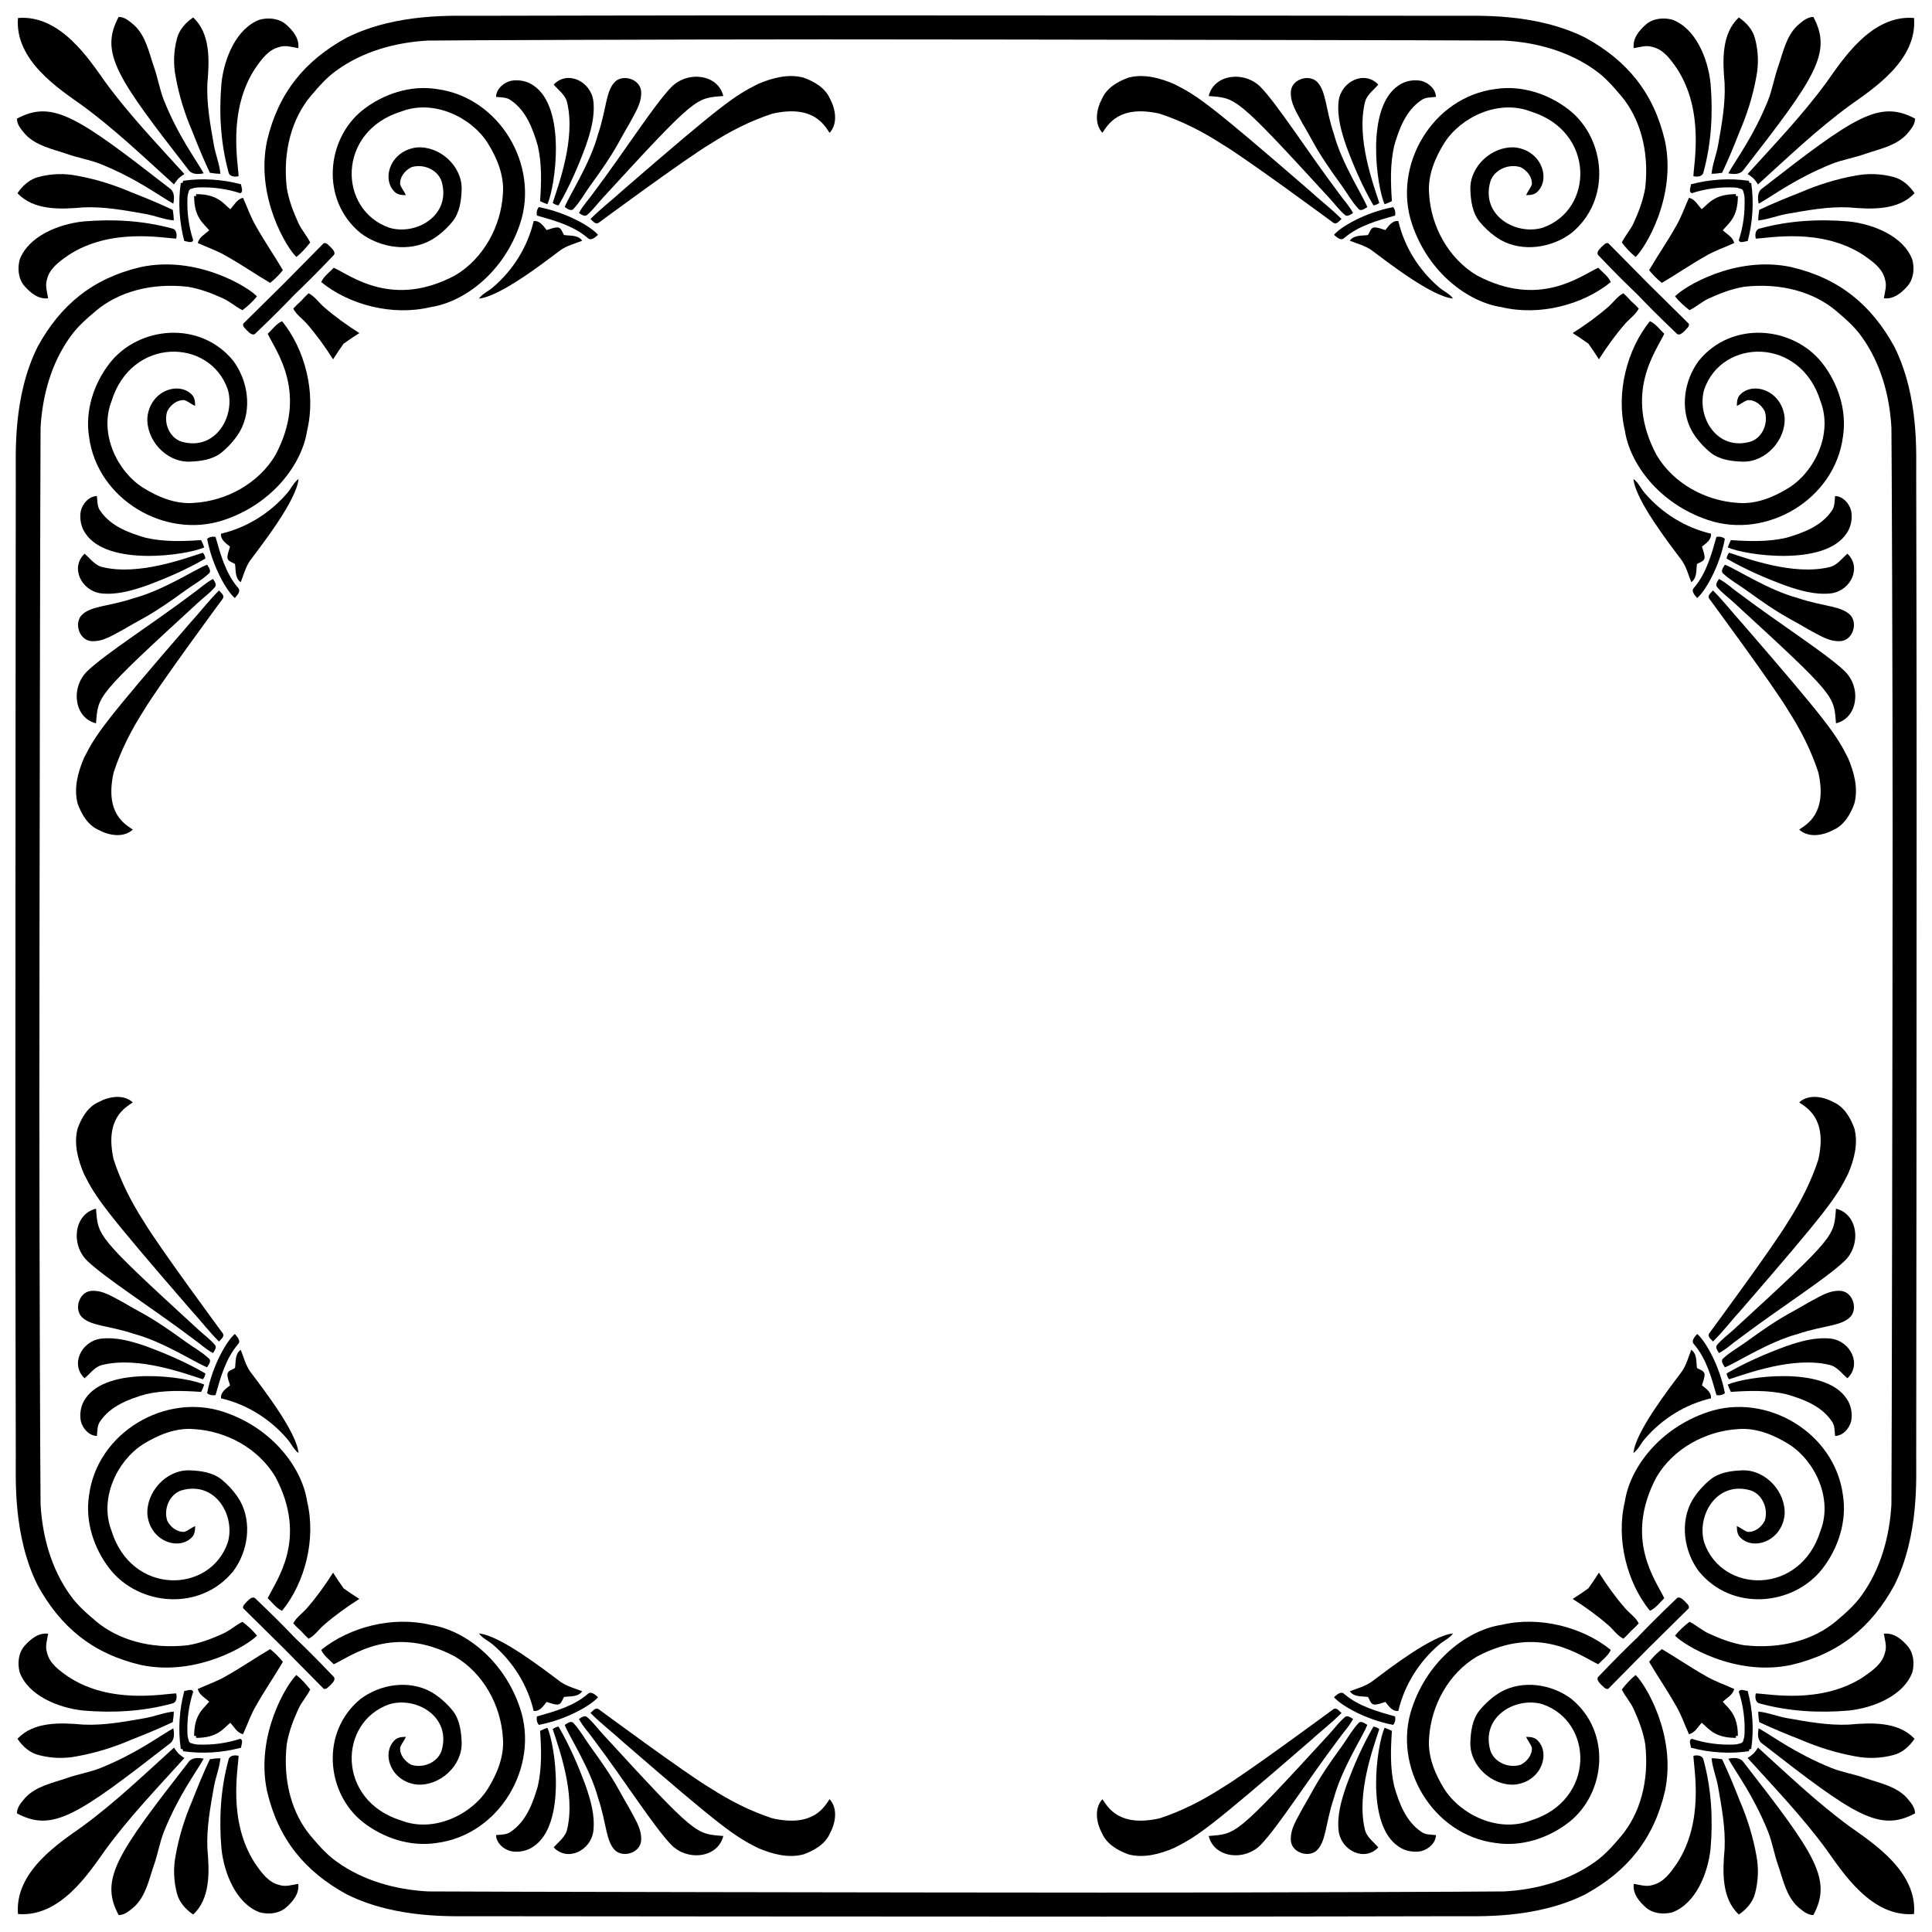
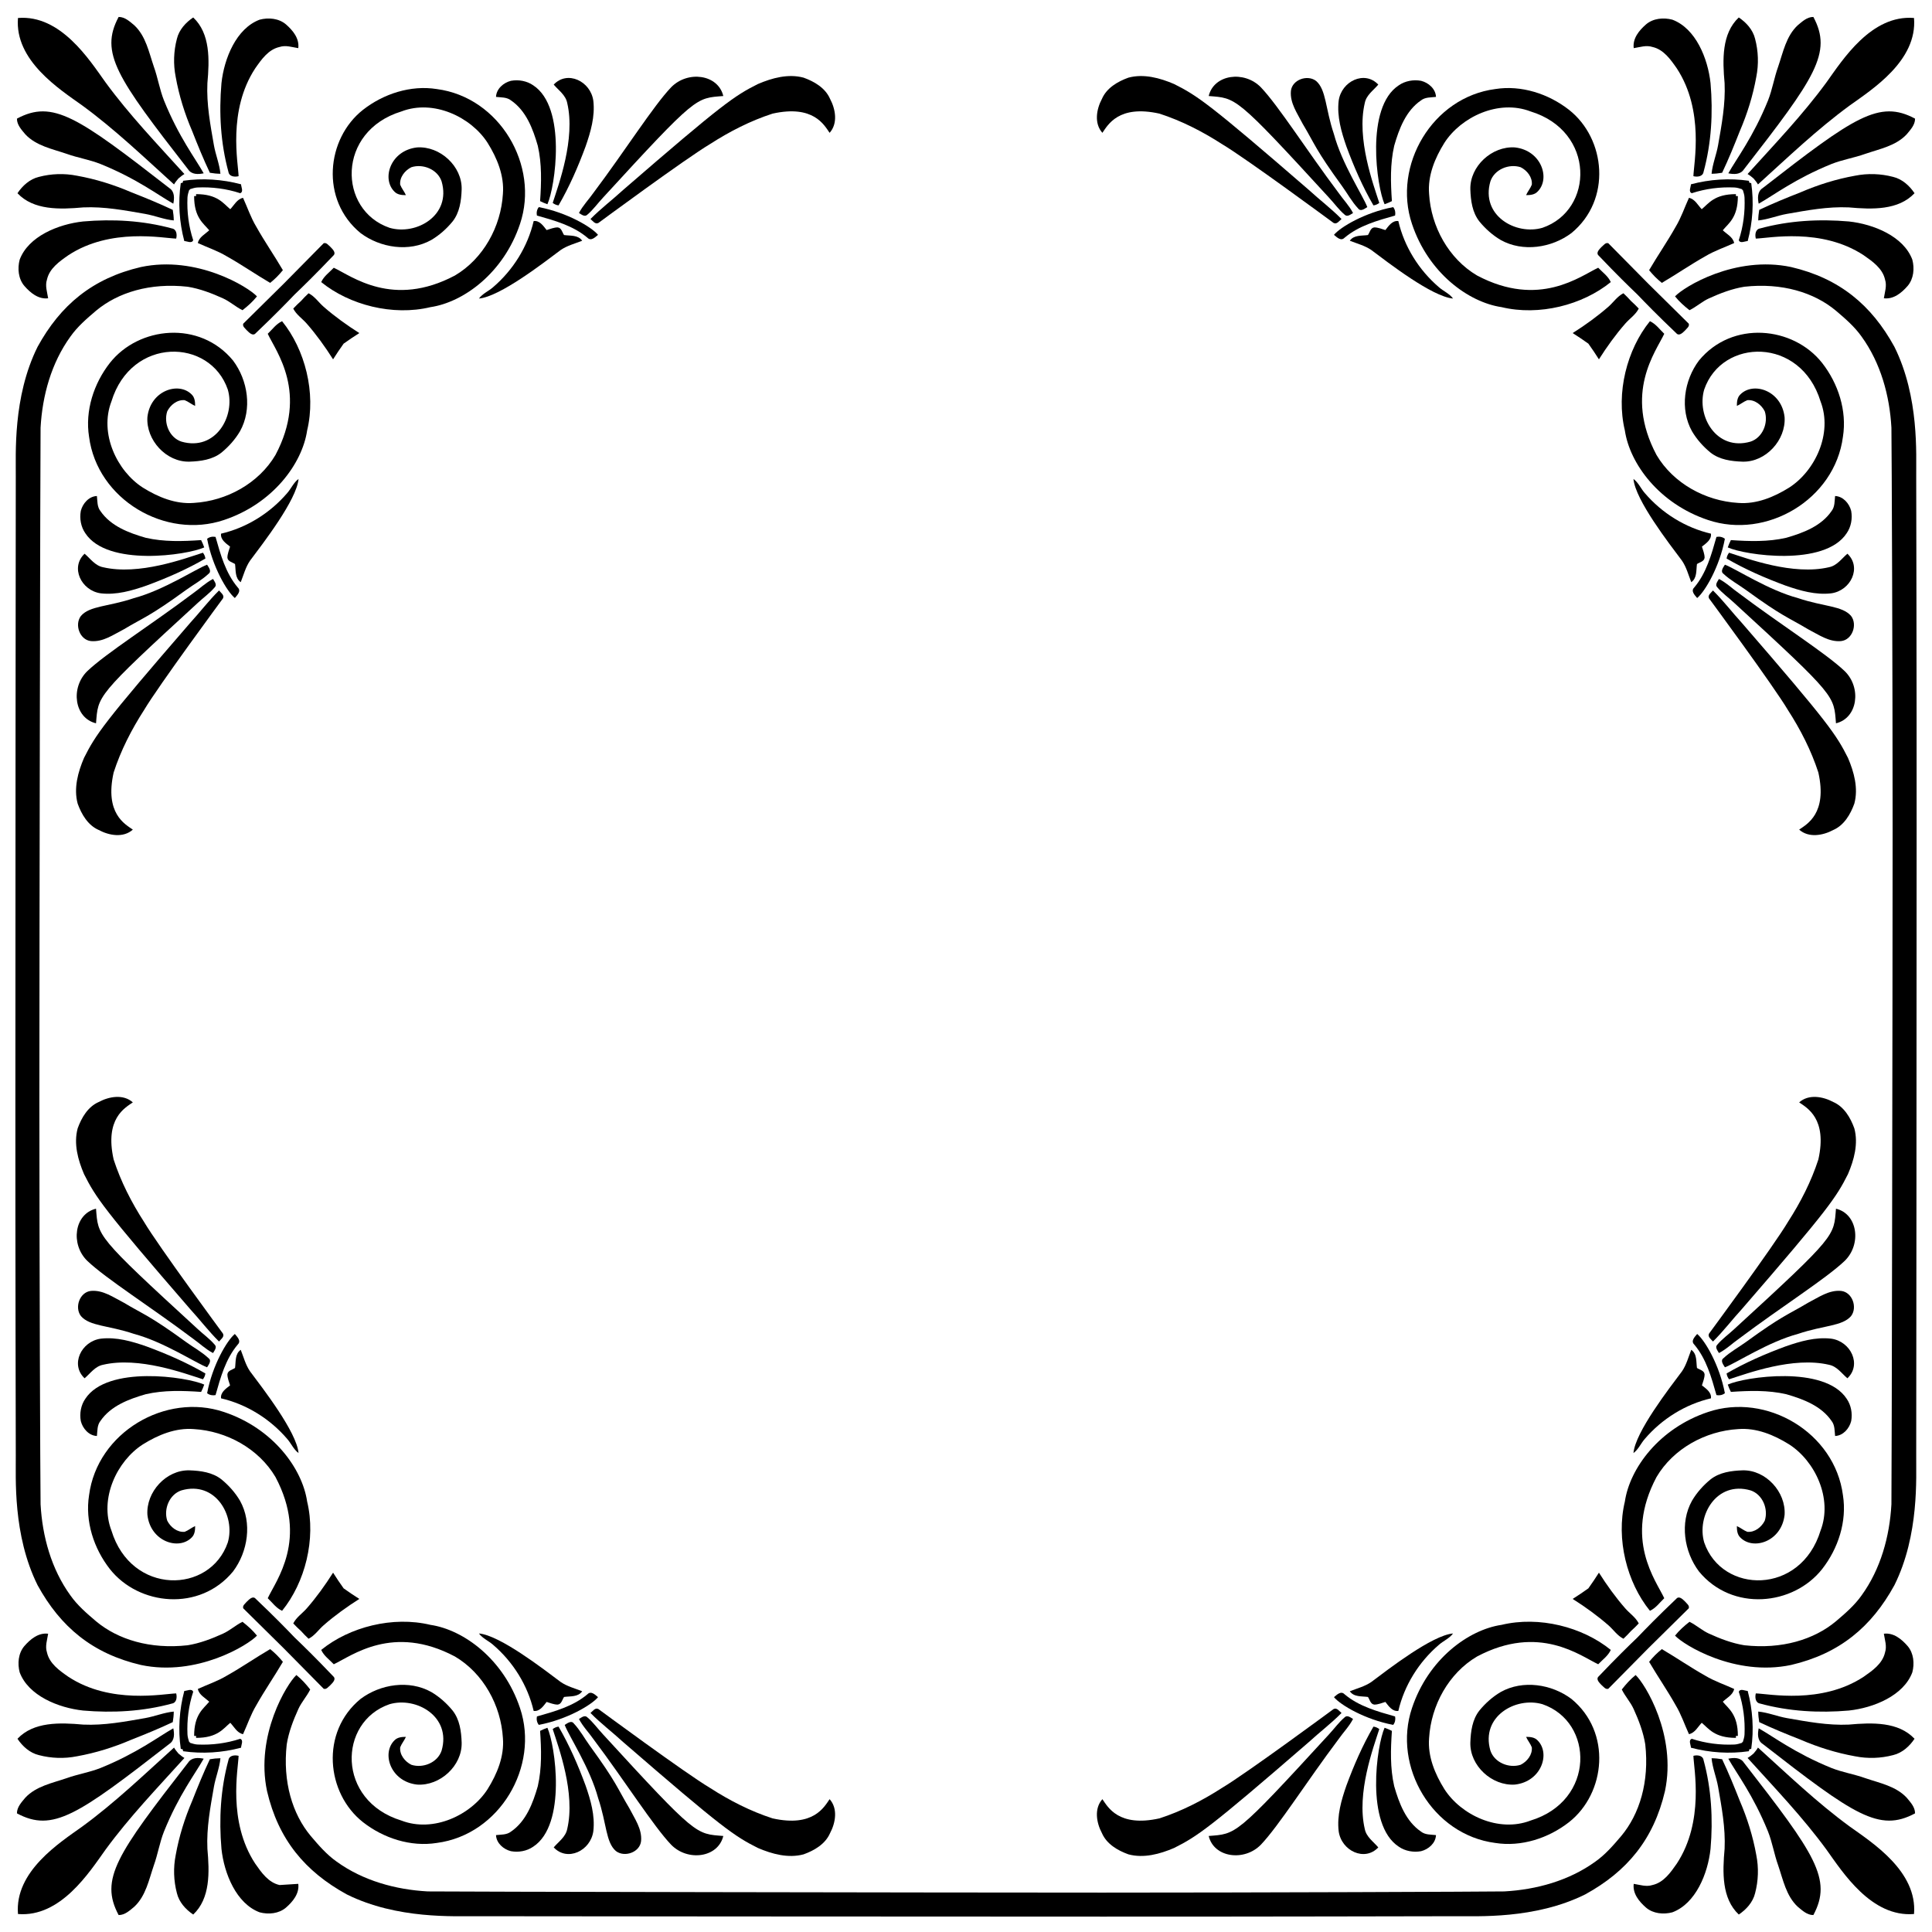
<svg xmlns="http://www.w3.org/2000/svg" version="1.1" id="Layer_1" x="0px" y="0px" viewBox="0 0 1625.869 1625.869" enable-background="new 0 0 1625.869 1625.869" xml:space="preserve">
  <g>
-     <path d="M249.412,216.252c4.409-3.527,8.197-7.75,11.637-12.183c-2.844-5.787-7.327-10.569-9.985-16.456   c-4.309-9.501-8.097-19.362-9.762-29.695c-3.501-31.481,4.745-58.656,20.243-77.161c6.607-7.774,13.376-15.636,21.784-21.547   c22.168-16.021,49.553-23.572,76.615-25.062c16.459-0.253,203.233-0.984,333.284-1.005c143.001,0.021,556.238,0.753,572.698,1.005   c27.062,1.49,54.446,9.041,76.615,25.062c8.408,5.912,15.176,13.773,21.783,21.547c15.499,18.505,23.744,45.681,20.243,77.161   c-1.664,10.333-5.452,20.194-9.761,29.695c-2.658,5.887-7.141,10.668-9.985,16.456c3.44,4.434,7.228,8.656,11.637,12.183   c7.909-7.32,34.652-50.602,24.69-97.665c-9.51-40.728-31.966-67.677-67.164-86.972c-42.466-21.065-90.867-18.135-109.116-18.331   c-0.876-0.003-405.114-0.399-531.542-0.343c-111.542-0.056-291.448,0.34-292.324,0.343c-18.249,0.195-66.65-2.734-109.116,18.331   c-35.198,19.296-57.654,46.244-67.164,86.972C214.76,165.65,241.502,208.931,249.412,216.252z" />
    <path d="M31.614,1333.984c19.296,35.198,46.244,57.654,86.972,67.163c47.064,9.962,90.345-16.78,97.665-24.69   c-3.527-4.409-7.75-8.197-12.183-11.637c-5.787,2.844-10.569,7.328-16.456,9.985c-9.501,4.309-19.362,8.097-29.695,9.762   c-31.481,3.501-58.656-4.745-77.161-20.243c-7.775-6.607-15.636-13.376-21.547-21.783c-16.021-22.168-23.572-49.553-25.062-76.615   c-0.256-16.663-1.003-207.883-1.006-338.087c0.003-137.575,0.75-551.232,1.006-567.895c1.49-27.062,9.041-54.446,25.062-76.615   c5.912-8.408,13.773-15.176,21.547-21.784c18.505-15.499,45.68-23.744,77.161-20.243c10.333,1.664,20.194,5.452,29.695,9.762   c5.887,2.658,10.668,7.141,16.456,9.985c4.434-3.44,8.656-7.228,12.183-11.637c-7.32-7.909-50.602-34.652-97.665-24.69   c-40.728,9.509-67.677,31.966-86.972,67.164c-21.065,42.466-18.135,90.867-18.331,109.116c-0.003,0.889-0.411,407.137-0.34,526.8   c-0.07,111.103,0.337,296.177,0.34,297.066C13.478,1243.116,10.549,1291.517,31.614,1333.984z" />
    <path d="M1376.457,1409.617c-4.409,3.527-8.197,7.75-11.637,12.183c2.844,5.787,7.327,10.569,9.985,16.455   c4.309,9.501,8.097,19.362,9.761,29.695c3.501,31.481-4.745,58.656-20.243,77.161c-6.607,7.775-13.375,15.636-21.783,21.548   c-22.168,16.021-49.553,23.572-76.615,25.062c-16.663,0.256-207.883,1.003-338.087,1.006   c-137.575-0.003-551.232-0.75-567.895-1.006c-27.062-1.49-54.446-9.041-76.615-25.062c-8.408-5.912-15.176-13.773-21.784-21.548   c-15.499-18.505-23.744-45.68-20.243-77.161c1.664-10.333,5.452-20.194,9.762-29.695c2.658-5.887,7.141-10.668,9.985-16.455   c-3.44-4.434-7.228-8.656-11.637-12.183c-7.909,7.32-34.652,50.602-24.69,97.666c9.509,40.728,31.966,67.677,67.164,86.972   c42.466,21.065,90.867,18.135,109.116,18.331c0.889,0.003,407.137,0.411,526.8,0.34c111.103,0.071,296.177-0.337,297.066-0.34   c18.249-0.195,66.65,2.734,109.116-18.331c35.198-19.296,57.654-46.244,67.164-86.972   C1411.109,1460.219,1384.367,1416.938,1376.457,1409.617z" />
    <path d="M1612.926,698.067c0.071-111.103-0.337-296.176-0.34-297.066c-0.196-18.249,2.734-66.65-18.331-109.116   c-19.296-35.198-46.244-57.654-86.972-67.164c-47.064-9.962-90.345,16.78-97.665,24.69c3.527,4.409,7.75,8.197,12.183,11.637   c5.787-2.844,10.569-7.327,16.455-9.985c9.501-4.309,19.362-8.097,29.695-9.762c31.481-3.501,58.656,4.745,77.161,20.243   c7.775,6.607,15.636,13.376,21.547,21.784c16.021,22.168,23.572,49.553,25.062,76.615c0.256,16.663,1.003,207.883,1.006,338.087   c-0.003,137.575-0.75,551.232-1.006,567.895c-1.49,27.062-9.041,54.446-25.062,76.615c-5.912,8.408-13.773,15.176-21.547,21.783   c-18.505,15.499-45.681,23.744-77.161,20.243c-10.333-1.664-20.194-5.452-29.695-9.762c-5.887-2.658-10.668-7.141-16.455-9.985   c-4.434,3.44-8.656,7.228-12.183,11.637c7.32,7.909,50.602,34.652,97.665,24.69c40.728-9.509,67.677-31.966,86.972-67.163   c21.065-42.466,18.135-90.867,18.331-109.116C1612.589,1223.979,1612.997,817.731,1612.926,698.067z" />
    <path d="M1555.134,637.751c-9.915-19.63-16.28-29.269-89.096-113.326c-8.308-9.041-15.735-18.89-24.491-27.509   c-1.49,1.875-4.794,3.962-3.279,6.706c0,0,54.259,73.503,66.394,93.964c10.569,16.418,19.56,33.954,25.584,52.546   c7.668,34.454-9.609,43.457-16.158,48.025c7.961,7.154,19.995,4.98,28.664,0.335c9.153-3.987,14.506-13.202,17.76-22.206   C1564.002,663.359,1560.264,649.723,1555.134,637.751z" />
    <path d="M698.493,83.117c-3.987-9.153-13.202-14.506-22.206-17.76c-12.929-3.49-26.565,0.248-38.537,5.378   c-19.63,9.915-29.269,16.28-113.326,89.096c-9.041,8.309-18.89,15.735-27.509,24.491c1.875,1.49,3.962,4.794,6.706,3.279   c0,0,73.503-54.259,93.965-66.394c16.418-10.569,33.954-19.56,52.546-25.584c34.454-7.669,43.457,9.609,48.025,16.158   C705.312,103.82,703.138,91.785,698.493,83.117z" />
    <path d="M70.735,988.118c9.915,19.63,16.28,29.269,89.096,113.326c8.309,9.041,15.735,18.89,24.491,27.509   c1.49-1.875,4.794-3.962,3.279-6.707c0,0-54.259-73.503-66.394-93.964c-10.569-16.418-19.56-33.954-25.584-52.546   c-7.669-34.454,9.609-43.457,16.157-48.025c-7.961-7.154-19.995-4.98-28.664-0.335c-9.153,3.987-14.506,13.202-17.76,22.206   C61.867,962.51,65.605,976.146,70.735,988.118z" />
    <path d="M927.375,1542.752c3.987,9.153,13.202,14.506,22.206,17.76c12.929,3.49,26.565-0.248,38.537-5.377   c19.63-9.916,29.269-16.28,113.326-89.096c9.041-8.308,18.89-15.735,27.509-24.491c-1.875-1.49-3.962-4.794-6.706-3.279   c0,0-73.503,54.26-93.964,66.394c-16.418,10.569-33.954,19.561-52.546,25.584c-34.454,7.669-43.457-9.609-48.025-16.158   C920.557,1522.049,922.731,1534.084,927.375,1542.752z" />
    <path d="M1560.512,949.581c-3.254-9.004-8.607-18.219-17.76-22.206c-8.669-4.645-20.703-6.818-28.664,0.335   c6.548,4.569,23.826,13.571,16.158,48.025c-6.023,18.592-15.015,36.128-25.584,52.546c-12.134,20.462-66.394,93.964-66.394,93.964   c-1.515,2.745,1.788,4.831,3.279,6.707c8.756-8.619,16.182-18.468,24.491-27.509c72.816-84.058,79.181-93.696,89.096-113.326   C1560.264,976.146,1564.002,962.51,1560.512,949.581z" />
    <path d="M949.581,65.357c-9.004,3.254-18.219,8.607-22.206,17.76c-4.645,8.669-6.818,20.703,0.335,28.664   c4.569-6.548,13.571-23.826,48.025-16.158c18.592,6.023,36.128,15.015,52.546,25.584c20.462,12.134,93.964,66.394,93.964,66.394   c2.745,1.515,4.831-1.788,6.706-3.279c-8.619-8.756-18.468-16.182-27.509-24.491c-84.057-72.816-93.696-79.181-113.326-89.096   C976.146,65.605,962.51,61.867,949.581,65.357z" />
    <path d="M65.357,676.288c3.254,9.004,8.607,18.219,17.76,22.206c8.669,4.645,20.703,6.818,28.664-0.335   c-6.548-4.569-23.826-13.571-16.157-48.025c6.023-18.592,15.015-36.128,25.584-52.546c12.134-20.462,66.394-93.964,66.394-93.964   c1.515-2.745-1.788-4.831-3.279-6.706c-8.756,8.619-16.182,18.467-24.491,27.509c-72.816,84.057-79.181,93.696-89.096,113.326   C65.605,649.723,61.867,663.359,65.357,676.288z" />
    <path d="M676.288,1560.512c9.004-3.254,18.219-8.606,22.206-17.76c4.645-8.669,6.818-20.703-0.335-28.664   c-4.569,6.549-13.571,23.826-48.025,16.158c-18.592-6.023-36.128-15.015-52.546-25.584c-20.462-12.134-93.965-66.394-93.965-66.394   c-2.745-1.515-4.831,1.788-6.706,3.279c8.619,8.756,18.468,16.182,27.509,24.491c84.057,72.816,93.696,79.181,113.326,89.096   C649.723,1560.264,663.359,1564.002,676.288,1560.512z" />
    <path d="M1379.078,259.682c-2.084-2.206-4.23-4.37-6.51-6.382c-2.011-2.28-4.176-4.426-6.382-6.51   c-5.204,2.62-8.433,7.688-12.73,11.413c-9.137,7.978-19.437,15.421-29.987,22.094c4.473,2.829,8.902,5.797,13.215,8.886   c3.089,4.314,6.056,8.742,8.886,13.215c6.673-10.549,14.115-20.85,22.094-29.987   C1371.391,268.115,1376.458,264.886,1379.078,259.682z" />
    <path d="M1366.187,1379.078c2.206-2.084,4.37-4.23,6.382-6.51c2.279-2.011,4.426-4.176,6.51-6.382   c-2.621-5.204-7.688-8.433-11.413-12.73c-7.978-9.137-15.421-19.437-22.094-29.987c-2.829,4.473-5.797,8.901-8.886,13.215   c-4.314,3.088-8.742,6.056-13.215,8.886c10.55,6.673,20.85,14.116,29.987,22.094   C1357.754,1371.391,1360.983,1376.458,1366.187,1379.078z" />
    <path d="M246.791,1366.187c2.084,2.206,4.23,4.37,6.51,6.382c2.011,2.28,4.176,4.426,6.382,6.51   c5.204-2.62,8.433-7.688,12.73-11.413c9.137-7.978,19.438-15.421,29.987-22.094c-4.473-2.829-8.902-5.797-13.215-8.886   c-3.088-4.314-6.056-8.742-8.886-13.215c-6.673,10.549-14.116,20.85-22.094,29.987   C254.478,1357.754,249.411,1360.983,246.791,1366.187z" />
    <path d="M259.682,246.791c-2.206,2.084-4.37,4.23-6.382,6.51c-2.279,2.011-4.426,4.176-6.51,6.382   c2.62,5.204,7.688,8.433,11.413,12.73c7.978,9.137,15.421,19.437,22.094,29.987c2.829-4.473,5.797-8.902,8.886-13.215   c4.314-3.088,8.742-6.056,13.215-8.886c-10.549-6.673-20.85-14.116-29.987-22.094C268.115,254.478,264.886,249.411,259.682,246.791   z" />
    <path d="M1463.691,499.487c-5.75-4.011-10.817-9.029-17.101-12.27c-1.143,2.062-3.614,4.831-1.403,7.042   c4.198,4.943,9.55,8.718,14.27,13.127c86.512,79.323,83.679,78.084,85.606,101.304c18.3-4.355,21.705-29.936,7.315-43.927   C1536.809,549.903,1498.728,525.833,1463.691,499.487z" />
    <path d="M507.385,166.413c79.323-86.512,78.084-83.679,101.304-85.606c-4.355-18.3-29.936-21.705-43.927-7.315   c-14.859,15.568-38.93,53.65-65.276,88.686c-4.011,5.75-9.029,10.817-12.27,17.101c2.062,1.143,4.831,3.614,7.042,1.403   C499.201,176.485,502.976,171.132,507.385,166.413z" />
    <path d="M162.178,1126.382c5.75,4.011,10.817,9.029,17.101,12.27c1.143-2.061,3.614-4.831,1.403-7.042   c-4.198-4.943-9.55-8.718-14.27-13.127c-86.512-79.323-83.679-78.084-85.606-101.304c-18.3,4.355-21.705,29.936-7.315,43.927   C89.06,1075.966,127.141,1100.036,162.178,1126.382z" />
    <path d="M1061.107,1552.377c14.86-15.568,38.93-53.65,65.276-88.686c4.011-5.75,9.029-10.817,12.27-17.101   c-2.062-1.143-4.831-3.614-7.042-1.403c-4.943,4.198-8.718,9.55-13.127,14.27c-79.323,86.512-78.084,83.679-101.304,85.606   C1021.535,1563.362,1047.115,1566.768,1061.107,1552.377z" />
    <path d="M1545.062,1017.18c-1.927,23.22,0.906,21.982-85.606,101.304c-4.719,4.409-10.072,8.184-14.27,13.127   c-2.211,2.21,0.261,4.98,1.403,7.042c6.284-3.241,11.351-8.259,17.101-12.27c35.037-26.346,73.118-50.416,88.686-65.276   C1566.768,1047.115,1563.362,1021.535,1545.062,1017.18z" />
    <path d="M1017.18,80.807c23.22,1.927,21.982-0.906,101.304,85.606c4.409,4.719,8.184,10.072,13.127,14.27   c2.211,2.211,4.98-0.261,7.042-1.403c-3.241-6.284-8.259-11.351-12.27-17.101c-26.346-35.036-50.416-73.118-65.276-88.686   C1047.115,59.101,1021.535,62.507,1017.18,80.807z" />
    <path d="M80.807,608.69c1.927-23.22-0.906-21.982,85.606-101.304c4.719-4.409,10.072-8.184,14.27-13.127   c2.211-2.211-0.261-4.98-1.403-7.042c-6.284,3.241-11.351,8.259-17.101,12.27c-35.037,26.346-73.118,50.416-88.686,65.276   C59.101,578.754,62.507,604.334,80.807,608.69z" />
    <path d="M608.69,1545.063c-23.22-1.927-21.982,0.906-101.304-85.606c-4.409-4.719-8.184-10.072-13.127-14.27   c-2.211-2.211-4.98,0.261-7.042,1.403c3.241,6.284,8.259,11.351,12.27,17.101c26.346,35.037,50.416,73.118,65.276,88.686   C578.754,1566.768,604.334,1563.362,608.69,1545.063z" />
    <path d="M1450.378,482.882c5.663,5.328,12.581,9.004,18.84,13.549c31.238,22.719,35.162,22.812,52.534,33.209   c8.681,4.409,17.362,10.805,27.621,9.861c9.463-1.018,13.972-13.922,8.371-21.187c-7.4-8.598-23.011-7.686-44.561-14.953   c-25.269-6.789-51.97-24.496-61.587-28.142C1450.266,477.393,1447.509,480.808,1450.378,482.882z" />
-     <path d="M518.314,68.127c-8.599,7.4-7.686,23.011-14.953,44.56c-6.789,25.269-24.496,51.971-28.142,61.587   c2.173,1.329,5.589,4.086,7.663,1.217c5.328-5.663,9.004-12.581,13.549-18.84c22.719-31.238,22.813-35.162,33.209-52.534   c4.409-8.681,10.805-17.362,9.861-27.62C538.483,67.034,525.58,62.525,518.314,68.127z" />
    <path d="M175.491,1142.987c-5.663-5.328-12.581-9.004-18.84-13.549c-31.238-22.719-35.162-22.813-52.534-33.209   c-8.681-4.409-17.362-10.805-27.621-9.861c-9.464,1.019-13.972,13.922-8.371,21.188c7.4,8.599,23.011,7.686,44.56,14.953   c25.269,6.789,51.971,24.496,61.587,28.142C175.603,1148.476,178.36,1145.061,175.491,1142.987z" />
-     <path d="M1107.555,1557.743c8.599-7.4,7.686-23.011,14.953-44.56c6.789-25.269,24.496-51.971,28.142-61.587   c-2.173-1.329-5.589-4.086-7.663-1.217c-5.328,5.663-9.004,12.581-13.549,18.84c-22.719,31.238-22.813,35.162-33.209,52.534   c-4.409,8.681-10.805,17.362-9.861,27.62C1087.386,1558.835,1100.289,1563.344,1107.555,1557.743z" />
    <path d="M1513.182,1122.508c21.549-7.267,37.16-6.354,44.561-14.953c5.601-7.265,1.093-20.169-8.371-21.188   c-10.258-0.944-18.939,5.452-27.621,9.861c-17.372,10.397-21.295,10.49-52.534,33.209c-6.259,4.545-13.177,8.221-18.84,13.549   c-2.869,2.074-0.112,5.489,1.217,7.663C1461.212,1147.004,1487.913,1129.297,1513.182,1122.508z" />
    <path d="M1107.555,68.127c-7.265-5.601-20.169-1.093-21.187,8.371c-0.944,10.258,5.452,18.939,9.861,27.62   c10.397,17.372,10.49,21.295,33.209,52.534c4.545,6.259,8.222,13.177,13.549,18.84c2.074,2.869,5.49,0.112,7.663-1.217   c-3.646-9.617-21.353-36.318-28.142-61.587C1115.241,91.138,1116.153,75.527,1107.555,68.127z" />
    <path d="M112.687,503.361c-21.549,7.267-37.16,6.354-44.56,14.953c-5.601,7.265-1.093,20.169,8.371,21.187   c10.258,0.944,18.939-5.452,27.621-9.861c17.372-10.397,21.295-10.49,52.534-33.209c6.259-4.545,13.177-8.222,18.84-13.549   c2.869-2.074,0.112-5.489-1.217-7.663C164.657,478.865,137.956,496.572,112.687,503.361z" />
    <path d="M518.314,1557.743c7.265,5.601,20.169,1.093,21.187-8.371c0.944-10.258-5.452-18.939-9.861-27.62   c-10.397-17.372-10.49-21.295-33.209-52.534c-4.545-6.259-8.222-13.177-13.549-18.84c-2.074-2.869-5.489-0.112-7.663,1.217   c3.646,9.617,21.353,36.318,28.142,61.587C510.628,1534.731,509.716,1550.342,518.314,1557.743z" />
    <path d="M1444.478,451.834c-4.223,14.916-8.507,30.502-18.716,42.573c-3.105,3.043,0.509,6.458,2.471,8.867   c6.618-5.485,18.815-26.121,23.336-49.851C1449.533,451.809,1447.012,451.349,1444.478,451.834z" />
    <path d="M453.423,174.299c-1.614,2.037-2.074,4.558-1.59,7.091c14.916,4.223,30.502,8.507,42.573,18.716   c3.043,3.105,6.458-0.509,8.867-2.471C497.789,191.017,477.153,178.82,453.423,174.299z" />
    <path d="M181.391,1174.035c4.223-14.916,8.507-30.502,18.716-42.573c3.105-3.043-0.509-6.458-2.471-8.867   c-6.618,5.485-18.815,26.121-23.336,49.851C176.336,1174.06,178.857,1174.52,181.391,1174.035z" />
    <path d="M1172.446,1451.57c1.615-2.037,2.074-4.558,1.59-7.091c-14.916-4.223-30.502-8.507-42.573-18.716   c-3.043-3.105-6.458,0.509-8.867,2.471C1128.08,1434.852,1148.716,1447.049,1172.446,1451.57z" />
    <path d="M1428.234,1122.595c-1.962,2.409-5.576,5.824-2.471,8.867c10.209,12.072,14.493,27.658,18.716,42.573   c2.534,0.484,5.055,0.025,7.092-1.589C1447.049,1148.716,1434.852,1128.08,1428.234,1122.595z" />
    <path d="M1122.595,197.635c2.409,1.962,5.825,5.576,8.867,2.471c12.072-10.209,27.658-14.493,42.573-18.716   c0.484-2.534,0.025-5.055-1.59-7.091C1148.716,178.82,1128.08,191.017,1122.595,197.635z" />
    <path d="M197.635,503.275c1.962-2.409,5.576-5.825,2.471-8.867c-10.209-12.072-14.493-27.658-18.716-42.573   c-2.534-0.484-5.055-0.025-7.091,1.59C178.82,477.153,191.017,497.789,197.635,503.275z" />
    <path d="M503.274,1428.234c-2.409-1.962-5.825-5.576-8.867-2.471c-12.072,10.208-27.658,14.493-42.573,18.716   c-0.484,2.533-0.025,5.055,1.59,7.091C477.153,1447.049,497.789,1434.852,503.274,1428.234z" />
    <path d="M1539.188,477.343c-30.194,7.1-68.667-7.268-84.079-12.208c-1.143,1.453-1.863,3.117-2.086,4.918   c15.735,9.153,32.539,16.456,49.603,22.752c12.283,4.272,25.211,8.035,38.363,6.52c16.615-2.245,25.897-21.911,13.686-33.346   C1549.794,470.115,1545.87,476.039,1539.188,477.343z" />
    <path d="M465.979,71.194c4.136,4.881,10.06,8.805,11.364,15.487c7.1,30.194-7.268,68.667-12.208,84.079   c1.453,1.143,3.117,1.863,4.918,2.086c9.153-15.735,16.456-32.539,22.752-49.603c4.272-12.283,8.035-25.211,6.52-38.363   C497.08,68.265,477.414,58.983,465.979,71.194z" />
    <path d="M86.681,1148.526c30.194-7.1,68.667,7.268,84.079,12.208c1.143-1.453,1.863-3.117,2.086-4.918   c-15.735-9.153-32.539-16.456-49.603-22.752c-12.283-4.272-25.211-8.035-38.363-6.52c-16.615,2.245-25.897,21.911-13.686,33.346   C76.075,1155.754,79.999,1149.83,86.681,1148.526z" />
    <path d="M1159.89,1554.675c-4.136-4.881-10.06-8.805-11.364-15.487c-7.1-30.194,7.268-68.667,12.208-84.079   c-1.453-1.143-3.117-1.863-4.918-2.086c-9.153,15.735-16.456,32.539-22.752,49.603c-4.272,12.283-8.035,25.211-6.52,38.363   C1128.789,1557.604,1148.455,1566.886,1159.89,1554.675z" />
    <path d="M1540.989,1126.544c-13.152-1.515-26.081,2.248-38.363,6.52c-17.064,6.297-33.867,13.599-49.603,22.752   c0.224,1.801,0.944,3.465,2.086,4.918c15.412-4.94,53.884-19.308,84.079-12.208c6.682,1.304,10.606,7.228,15.487,11.364   C1566.886,1148.455,1557.604,1128.789,1540.989,1126.544z" />
    <path d="M1126.544,84.88c-1.515,13.152,2.248,26.081,6.52,38.363c6.297,17.064,13.599,33.867,22.752,49.603   c1.801-0.224,3.465-0.944,4.918-2.086c-4.94-15.412-19.308-53.884-12.208-84.079c1.304-6.682,7.228-10.606,11.364-15.487   C1148.455,58.983,1128.789,68.265,1126.544,84.88z" />
    <path d="M84.88,499.325c13.152,1.515,26.081-2.248,38.363-6.52c17.064-6.297,33.867-13.599,49.603-22.752   c-0.224-1.801-0.944-3.465-2.086-4.918c-15.412,4.94-53.884,19.308-84.079,12.208c-6.682-1.304-10.606-7.228-15.487-11.364   C58.983,477.414,68.265,497.08,84.88,499.325z" />
    <path d="M499.325,1540.989c1.515-13.152-2.248-26.08-6.52-38.363c-6.297-17.064-13.599-33.867-22.752-49.603   c-1.801,0.224-3.465,0.944-4.918,2.086c4.94,15.412,19.308,53.885,12.208,84.079c-1.304,6.682-7.228,10.606-11.364,15.487   C477.414,1566.886,497.08,1557.604,499.325,1540.989z" />
    <path d="M1384.195,414.973c-3.378-3.825-5.353-8.843-9.563-11.91c1.583,17.738,30.076,54.396,40.859,68.815   c3.738,5.477,5.378,11.972,7.787,18.058c4.993-3.415,4.049-10.022,4.794-15.263c2.248-1.552,6.16-2.149,6.433-5.415   c-0.037-3.192-1.341-6.21-2.248-9.252c3.453-2.72,8.234-5.849,7.576-10.904C1418.249,444.084,1398.577,431.777,1384.195,414.973z" />
    <path d="M489.936,202.59c-3.415-4.993-10.022-4.049-15.263-4.794c-1.552-2.248-2.149-6.16-5.415-6.433   c-3.192,0.037-6.21,1.341-9.252,2.248c-2.72-3.453-5.849-8.234-10.904-7.576c-5.017,21.585-17.325,41.257-34.128,55.638   c-3.825,3.378-8.843,5.353-11.91,9.563c17.738-1.583,54.396-30.076,68.815-40.859C477.355,206.639,483.851,205,489.936,202.59z" />
    <path d="M241.674,1210.896c3.378,3.825,5.353,8.843,9.563,11.91c-1.583-17.738-30.076-54.396-40.859-68.815   c-3.738-5.477-5.378-11.972-7.787-18.057c-4.993,3.415-4.049,10.022-4.794,15.263c-2.248,1.552-6.16,2.149-6.433,5.415   c0.037,3.192,1.341,6.21,2.248,9.252c-3.453,2.72-8.234,5.849-7.576,10.904C207.62,1181.785,227.292,1194.093,241.674,1210.896z" />
    <path d="M1176.768,1439.834c5.017-21.585,17.325-41.257,34.128-55.639c3.825-3.378,8.843-5.353,11.91-9.563   c-17.738,1.583-54.396,30.076-68.815,40.859c-5.477,3.738-11.972,5.378-18.057,7.787c3.415,4.992,10.022,4.049,15.263,4.794   c1.552,2.248,2.149,6.16,5.415,6.433c3.192-0.037,6.21-1.341,9.252-2.248C1168.583,1435.71,1171.713,1440.492,1176.768,1439.834z" />
    <path d="M1384.195,1210.896c14.382-16.803,34.054-29.111,55.638-34.128c0.658-5.055-4.123-8.184-7.576-10.904   c0.906-3.043,2.211-6.061,2.248-9.252c-0.273-3.266-4.185-3.863-6.433-5.415c-0.745-5.241,0.199-11.848-4.794-15.263   c-2.409,6.085-4.049,12.581-7.787,18.057c-10.783,14.42-39.276,51.077-40.859,68.815   C1378.842,1219.738,1380.817,1214.721,1384.195,1210.896z" />
    <path d="M1210.896,241.674c-16.803-14.382-29.111-34.054-34.128-55.638c-5.055-0.658-8.184,4.123-10.904,7.576   c-3.043-0.907-6.061-2.211-9.252-2.248c-3.266,0.273-3.863,4.185-5.415,6.433c-5.241,0.745-11.848-0.199-15.263,4.794   c6.085,2.409,12.581,4.049,18.057,7.787c14.42,10.783,51.077,39.276,68.815,40.859   C1219.738,247.027,1214.721,245.052,1210.896,241.674z" />
    <path d="M241.674,414.973c-14.382,16.803-34.054,29.111-55.638,34.128c-0.658,5.055,4.123,8.184,7.576,10.904   c-0.907,3.043-2.211,6.061-2.248,9.252c0.273,3.266,4.185,3.863,6.433,5.415c0.745,5.241-0.199,11.848,4.794,15.263   c2.409-6.086,4.049-12.581,7.787-18.058c10.783-14.419,39.276-51.077,40.859-68.815   C247.027,406.131,245.052,411.148,241.674,414.973z" />
    <path d="M414.973,1384.195c16.803,14.382,29.111,34.054,34.128,55.639c5.055,0.658,8.184-4.123,10.904-7.576   c3.043,0.907,6.061,2.211,9.252,2.248c3.266-0.273,3.862-4.185,5.415-6.433c5.241-0.745,11.848,0.199,15.263-4.794   c-6.086-2.409-12.581-4.049-18.058-7.787c-14.42-10.783-51.077-39.276-68.815-40.859   C406.131,1378.843,411.148,1380.817,414.973,1384.195z" />
    <path d="M1544.317,417.42c-0.484,4.297-0.124,9.054-2.956,12.63c-8.694,12.717-23.957,18.443-38.177,22.529   c-15.238,3.502-31.061,3.005-46.56,1.937c-1.031,1.987-1.9,4.061-2.62,6.16c14.3,6.495,81.465,16.482,100.05-11.923   c3.751-5.378,4.968-12.345,3.813-18.766C1556.314,423.741,1551.123,417.693,1544.317,417.42z" />
    <path d="M448.754,71.815c-5.378-3.751-12.345-4.968-18.766-3.813c-6.247,1.552-12.295,6.744-12.568,13.549   c4.297,0.484,9.054,0.124,12.63,2.956c12.717,8.693,18.443,23.957,22.529,38.177c3.502,15.238,3.005,31.061,1.937,46.56   c1.987,1.031,4.061,1.9,6.16,2.62C467.172,157.565,477.158,90.4,448.754,71.815z" />
    <path d="M81.552,1208.449c0.484-4.297,0.124-9.054,2.956-12.63c8.693-12.717,23.957-18.443,38.177-22.529   c15.238-3.502,31.061-3.005,46.56-1.937c1.031-1.987,1.9-4.061,2.62-6.16c-14.3-6.495-81.465-16.482-100.05,11.923   c-3.751,5.377-4.968,12.345-3.813,18.766C69.555,1202.128,74.746,1208.176,81.552,1208.449z" />
    <path d="M1177.115,1554.054c5.377,3.751,12.345,4.968,18.766,3.813c6.247-1.552,12.295-6.744,12.568-13.549   c-4.297-0.484-9.054-0.124-12.631-2.956c-12.717-8.694-18.443-23.957-22.529-38.177c-3.502-15.239-3.005-31.061-1.937-46.56   c-1.987-1.031-4.061-1.9-6.16-2.62C1158.697,1468.304,1148.711,1535.469,1177.115,1554.054z" />
    <path d="M1557.867,1195.881c1.155-6.421-0.062-13.388-3.813-18.766c-18.585-28.405-85.75-18.418-100.05-11.923   c0.72,2.099,1.59,4.173,2.62,6.16c15.499-1.068,31.322-1.565,46.56,1.937c14.22,4.086,29.483,9.811,38.177,22.529   c2.832,3.577,2.471,8.333,2.956,12.63C1551.123,1208.176,1556.314,1202.128,1557.867,1195.881z" />
    <path d="M1195.881,68.002c-6.421-1.155-13.388,0.062-18.766,3.813c-28.405,18.585-18.418,85.75-11.923,100.05   c2.099-0.72,4.173-1.59,6.16-2.62c-1.068-15.499-1.565-31.321,1.937-46.56c4.086-14.22,9.811-29.483,22.529-38.177   c3.577-2.832,8.333-2.471,12.631-2.956C1208.176,74.746,1202.128,69.555,1195.881,68.002z" />
    <path d="M68.002,429.988c-1.155,6.421,0.062,13.388,3.813,18.766c18.585,28.405,85.75,18.418,100.05,11.923   c-0.72-2.099-1.59-4.173-2.62-6.16c-15.499,1.068-31.321,1.565-46.56-1.937c-14.22-4.086-29.483-9.811-38.177-22.529   c-2.832-3.577-2.471-8.333-2.956-12.63C74.746,417.693,69.555,423.741,68.002,429.988z" />
    <path d="M429.988,1557.867c6.421,1.155,13.388-0.062,18.766-3.813c28.404-18.585,18.418-85.75,11.923-100.05   c-2.099,0.72-4.173,1.59-6.16,2.62c1.068,15.499,1.565,31.322-1.937,46.56c-4.086,14.22-9.811,29.483-22.529,38.177   c-3.577,2.832-8.333,2.471-12.63,2.956C417.693,1551.123,423.741,1556.314,429.988,1557.867z" />
    <path d="M1429.724,303.436c-12.494,16.654-16.219,40.872-5.837,59.476c4.036,6.856,9.426,12.904,15.561,17.934   c7.576,6.036,17.635,7.352,27.012,7.663c19.523,0.522,36.6-18.207,35.358-37.457c-2.476-22.426-26.384-30.217-37.295-19.026   c-2.583,2.496-2.869,6.21-2.869,9.575c3.068-1.341,5.651-3.614,8.78-4.819c6.284-0.633,12.022,3.999,14.704,9.376   c3.192,9.824-1.826,22.169-11.997,25.497c-28.663,8.283-45.548-21.446-38.972-43.852c14.924-43.463,81.237-44.631,97.926,10.035   c10.375,26.958-4.664,58.537-26.441,72.504c-12.792,7.986-27.633,14.146-43.008,12.879c-27.434-1.652-54.496-16.418-68.629-40.375   c-27.708-52.321-0.464-86.927,6.533-101.95c-3.862-3.676-7.079-8.333-12.072-10.581c-19.34,23.822-28.689,60.286-21.088,91.903   c4.125,27.971,28.875,61.683,70.02,75.398c49.084,16.549,106.641-17.135,113.512-70.057c3.477-21.92-3.962-44.797-17.486-62.096   C1509.116,274.58,1457.687,269.371,1429.724,303.436z" />
    <path d="M367.556,74.945c-21.92-3.477-44.797,3.962-62.097,17.486c-30.88,24.322-36.089,75.751-2.024,103.714   c16.654,12.494,40.872,16.22,59.476,5.837c6.855-4.036,12.904-9.426,17.934-15.561c6.036-7.576,7.352-17.635,7.663-27.012   c0.521-19.523-18.207-36.6-37.457-35.358c-22.426,2.476-30.217,26.384-19.026,37.295c2.496,2.583,6.21,2.869,9.575,2.869   c-1.341-3.068-3.614-5.651-4.819-8.78c-0.633-6.284,3.999-12.022,9.376-14.704c9.824-3.192,22.169,1.826,25.497,11.997   c8.283,28.663-21.446,45.548-43.852,38.972c-43.463-14.924-44.631-81.237,10.035-97.926c26.958-10.375,58.537,4.664,72.504,26.441   c7.986,12.792,14.146,27.633,12.879,43.008c-1.652,27.434-16.418,54.496-40.375,68.629c-52.321,27.708-86.927,0.464-101.95-6.533   c-3.676,3.862-8.333,7.079-10.581,12.072c23.822,19.34,60.286,28.689,91.903,21.088c27.971-4.125,61.683-28.875,75.398-70.02   C454.163,139.373,420.478,81.816,367.556,74.945z" />
    <path d="M196.145,1322.434c12.494-16.654,16.22-40.872,5.837-59.476c-4.036-6.855-9.426-12.904-15.561-17.933   c-7.576-6.036-17.635-7.352-27.012-7.663c-19.523-0.521-36.6,18.207-35.358,37.457c2.476,22.426,26.384,30.217,37.295,19.026   c2.583-2.496,2.869-6.21,2.869-9.575c-3.068,1.341-5.651,3.614-8.78,4.819c-6.284,0.633-12.022-3.999-14.704-9.377   c-3.192-9.824,1.826-22.168,11.997-25.497c28.663-8.283,45.548,21.446,38.972,43.853c-14.924,43.463-81.237,44.631-97.926-10.035   c-10.375-26.958,4.664-58.537,26.441-72.504c12.792-7.986,27.633-14.146,43.008-12.879c27.434,1.652,54.496,16.418,68.629,40.375   c27.708,52.321,0.464,86.927-6.533,101.95c3.862,3.676,7.079,8.333,12.072,10.581c19.34-23.822,28.689-60.286,21.088-91.903   c-4.125-27.971-28.875-61.683-70.02-75.398c-49.084-16.549-106.642,17.135-113.512,70.057c-3.477,21.92,3.962,44.796,17.486,62.096   C116.753,1351.29,168.182,1356.499,196.145,1322.434z" />
    <path d="M1258.313,1550.924c21.92,3.477,44.797-3.962,62.097-17.486c30.88-24.322,36.089-75.751,2.024-103.714   c-16.654-12.494-40.872-16.22-59.476-5.837c-6.855,4.036-12.904,9.426-17.934,15.561c-6.036,7.576-7.352,17.635-7.663,27.012   c-0.521,19.523,18.207,36.6,37.457,35.358c22.426-2.476,30.217-26.384,19.026-37.295c-2.496-2.583-6.21-2.869-9.575-2.869   c1.342,3.068,3.614,5.651,4.819,8.78c0.633,6.284-3.999,12.022-9.376,14.704c-9.824,3.192-22.169-1.826-25.497-11.997   c-8.283-28.663,21.446-45.548,43.852-38.972c43.464,14.924,44.631,81.237-10.035,97.926c-26.958,10.375-58.537-4.664-72.504-26.441   c-7.986-12.792-14.146-27.633-12.879-43.008c1.652-27.434,16.418-54.496,40.375-68.629c52.321-27.708,86.927-0.464,101.95,6.533   c3.676-3.862,8.333-7.079,10.581-12.072c-23.822-19.34-60.286-28.689-91.903-21.088c-27.971,4.125-61.683,28.875-75.397,70.02   C1171.706,1486.496,1205.391,1544.053,1258.313,1550.924z" />
    <path d="M1533.438,1320.409c13.525-17.3,20.964-40.176,17.486-62.096c-6.871-52.922-64.429-86.607-113.512-70.057   c-41.145,13.715-65.895,47.427-70.02,75.398c-7.601,31.617,1.748,68.081,21.088,91.903c4.992-2.248,8.209-6.905,12.072-10.581   c-6.997-15.023-34.24-49.629-6.533-101.95c14.133-23.957,41.195-38.724,68.629-40.375c15.375-1.267,30.216,4.893,43.008,12.879   c21.776,13.967,36.816,45.546,26.441,72.504c-16.689,54.666-83.002,53.498-97.926,10.035   c-6.576-22.406,10.309-52.135,38.972-43.853c10.171,3.328,15.189,15.673,11.997,25.497c-2.683,5.378-8.42,10.01-14.704,9.377   c-3.13-1.205-5.713-3.477-8.78-4.819c0,3.366,0.286,7.079,2.869,9.575c10.911,11.19,34.82,3.4,37.295-19.026   c1.242-19.25-15.835-37.978-35.358-37.457c-9.376,0.311-19.436,1.627-27.012,7.663c-6.135,5.03-11.525,11.078-15.561,17.933   c-10.383,18.604-6.657,42.822,5.837,59.476C1457.687,1356.499,1509.116,1351.29,1533.438,1320.409z" />
    <path d="M1284.269,164.215c3.366,0,7.079-0.286,9.575-2.869c11.191-10.911,3.4-34.82-19.026-37.295   c-19.25-1.242-37.978,15.835-37.457,35.358c0.311,9.377,1.627,19.436,7.663,27.012c5.03,6.135,11.078,11.525,17.934,15.561   c18.604,10.383,42.822,6.657,59.476-5.837c34.065-27.963,28.856-79.392-2.024-103.714c-17.3-13.525-40.176-20.964-62.097-17.486   c-52.922,6.871-86.606,64.429-70.057,113.512c13.715,41.145,47.427,65.895,75.397,70.02c31.617,7.601,68.081-1.748,91.903-21.088   c-2.248-4.993-6.905-8.209-10.581-12.072c-15.023,6.997-49.629,34.24-101.95,6.533c-23.957-14.133-38.723-41.195-40.375-68.629   c-1.267-15.375,4.893-30.216,12.879-43.008c13.967-21.776,45.546-36.816,72.504-26.441c54.666,16.689,53.498,83.003,10.035,97.926   c-22.406,6.576-52.135-10.309-43.852-38.972c3.328-10.171,15.673-15.189,25.497-11.997c5.377,2.683,10.01,8.42,9.376,14.704   C1287.883,158.564,1285.61,161.147,1284.269,164.215z" />
    <path d="M92.431,305.46c-13.525,17.3-20.964,40.176-17.486,62.096c6.871,52.922,64.429,86.607,113.512,70.057   c41.145-13.715,65.895-47.427,70.02-75.398c7.601-31.617-1.748-68.081-21.088-91.903c-4.993,2.248-8.209,6.905-12.072,10.581   c6.997,15.023,34.24,49.629,6.533,101.95c-14.133,23.957-41.195,38.723-68.629,40.375c-15.375,1.267-30.216-4.893-43.008-12.879   c-21.776-13.967-36.816-45.546-26.441-72.504c16.689-54.666,83.003-53.498,97.926-10.035c6.576,22.406-10.309,52.135-38.972,43.852   c-10.171-3.328-15.189-15.673-11.997-25.497c2.683-5.378,8.42-10.01,14.704-9.376c3.13,1.205,5.713,3.477,8.78,4.819   c0-3.366-0.286-7.079-2.869-9.575c-10.911-11.191-34.82-3.4-37.295,19.026c-1.242,19.25,15.835,37.978,35.358,37.457   c9.377-0.31,19.436-1.627,27.012-7.663c6.135-5.03,11.525-11.078,15.561-17.934c10.383-18.604,6.657-42.822-5.837-59.476   C168.182,269.371,116.753,274.58,92.431,305.46z" />
    <path d="M305.46,1533.438c17.3,13.525,40.176,20.964,62.097,17.486c52.922-6.871,86.607-64.429,70.057-113.512   c-13.715-41.145-47.427-65.895-75.398-70.02c-31.617-7.601-68.081,1.748-91.903,21.088c2.248,4.993,6.905,8.209,10.581,12.072   c15.024-6.997,49.629-34.24,101.95-6.533c23.957,14.133,38.723,41.195,40.375,68.629c1.267,15.375-4.893,30.216-12.879,43.008   c-13.967,21.776-45.546,36.816-72.504,26.441c-54.666-16.689-53.498-83.003-10.035-97.926   c22.407-6.576,52.135,10.309,43.852,38.972c-3.328,10.171-15.673,15.189-25.497,11.997c-5.378-2.682-10.01-8.42-9.376-14.704   c1.205-3.13,3.477-5.713,4.819-8.78c-3.366,0-7.079,0.286-9.575,2.869c-11.19,10.911-3.4,34.82,19.026,37.295   c19.25,1.242,37.978-15.834,37.457-35.358c-0.31-9.377-1.627-19.436-7.663-27.012c-5.03-6.135-11.078-11.525-17.934-15.561   c-18.604-10.383-42.822-6.657-59.476,5.837C269.37,1457.687,274.58,1509.116,305.46,1533.438z" />
    <path d="M1387.111,238.758c-16.935-17.082-33.641-34.069-33.641-34.069c-2.409-0.807-4.049,1.813-5.676,3.105   c-1.751,1.85-5.154,4.943-2.36,7.377c15.301,16.063,25.069,25.551,32.549,32.715c7.164,7.48,16.652,17.248,32.715,32.549   c2.434,2.794,5.527-0.609,7.377-2.36c1.292-1.627,3.912-3.266,3.105-5.676C1421.18,272.4,1404.193,255.693,1387.111,238.758z" />
    <path d="M1418.075,1347.794c-1.851-1.751-4.943-5.154-7.377-2.36c-16.063,15.301-25.551,25.069-32.715,32.549   c-7.48,7.164-17.248,16.652-32.549,32.715c-2.794,2.434,0.609,5.527,2.36,7.377c1.627,1.292,3.266,3.912,5.676,3.105   c0,0,16.706-16.987,33.641-34.069c17.082-16.935,34.069-33.642,34.069-33.642   C1421.987,1351.06,1419.367,1349.421,1418.075,1347.794z" />
    <path d="M272.4,1421.18c2.409,0.807,4.049-1.813,5.676-3.105c1.751-1.85,5.154-4.943,2.36-7.377   c-15.301-16.063-25.069-25.551-32.549-32.715c-7.164-7.48-16.652-17.248-32.715-32.549c-2.434-2.794-5.527,0.609-7.377,2.36   c-1.292,1.627-3.912,3.266-3.105,5.676c0,0,16.987,16.707,34.069,33.642C255.693,1404.193,272.4,1421.18,272.4,1421.18z" />
    <path d="M207.794,278.075c1.85,1.751,4.943,5.154,7.377,2.36c16.063-15.301,25.551-25.069,32.715-32.549   c7.48-7.164,17.248-16.652,32.549-32.715c2.794-2.434-0.609-5.527-2.36-7.377c-1.627-1.292-3.266-3.912-5.676-3.105   c0,0-16.706,16.987-33.642,34.069c-17.082,16.935-34.069,33.642-34.069,33.642C203.882,274.809,206.502,276.448,207.794,278.075z" />
    <path d="M1605.383,240.606c5.104-5.998,5.874-14.68,3.937-22.069c-7.314-19.654-32.566-29.923-53.416-32.166   c-24.975-2.173-50.422-0.745-74.665,5.862c-4.036,0.633-4.483,5.34-3.639,8.557c10.865-0.299,55.105-9.405,90.698,13.959   c7.452,5.204,15.946,11.066,18.045,20.517c1.726,5.228-0.199,10.569-0.994,15.748   C1593.585,252.045,1600.341,246.406,1605.383,240.606z" />
    <path d="M200.79,148.268c-0.299-10.865-9.405-55.105,13.959-90.698c5.204-7.452,11.066-15.946,20.517-18.045   c5.228-1.726,10.569,0.199,15.748,0.994c1.031-8.234-4.608-14.99-10.407-20.032c-5.998-5.104-14.68-5.874-22.069-3.937   c-19.654,7.314-29.923,32.566-32.166,53.415c-2.173,24.975-0.745,50.422,5.862,74.665   C192.866,148.666,197.573,149.113,200.79,148.268z" />
    <path d="M148.268,1425.079c-10.865,0.299-55.105,9.405-90.698-13.959c-7.452-5.204-15.946-11.066-18.045-20.517   c-1.726-5.229,0.199-10.569,0.994-15.748c-8.234-1.031-14.99,4.608-20.032,10.407c-5.104,5.999-5.874,14.679-3.937,22.069   c7.314,19.654,32.566,29.923,53.415,32.166c24.975,2.173,50.422,0.745,74.665-5.862   C148.666,1433.003,149.113,1428.296,148.268,1425.079z" />
    <path d="M1425.079,1477.601c0.299,10.865,9.405,55.105-13.959,90.698c-5.204,7.452-11.066,15.946-20.517,18.045   c-5.229,1.726-10.569-0.199-15.748-0.994c-1.031,8.234,4.608,14.99,10.407,20.032c5.999,5.104,14.68,5.874,22.069,3.937   c19.654-7.314,29.923-32.566,32.166-53.415c2.173-24.975,0.745-50.422-5.862-74.665   C1433.003,1477.203,1428.296,1476.756,1425.079,1477.601z" />
    <path d="M1568.299,1411.12c-35.593,23.364-79.833,14.259-90.698,13.959c-0.844,3.217-0.397,7.924,3.639,8.557   c24.242,6.607,49.69,8.035,74.665,5.862c20.849-2.243,46.102-12.512,53.416-32.166c1.937-7.39,1.167-16.071-3.937-22.069   c-5.042-5.8-11.798-11.438-20.032-10.407c0.795,5.179,2.72,10.519,0.994,15.748   C1584.245,1400.054,1575.75,1405.916,1568.299,1411.12z" />
    <path d="M1390.603,39.525c9.451,2.099,15.313,10.594,20.517,18.045c23.364,35.593,14.259,79.833,13.959,90.698   c3.217,0.845,7.923,0.397,8.557-3.639c6.607-24.242,8.035-49.69,5.862-74.665c-2.243-20.849-12.512-46.102-32.166-53.415   c-7.389-1.937-16.071-1.167-22.069,3.937c-5.8,5.042-11.438,11.798-10.407,20.032C1380.034,39.724,1385.375,37.799,1390.603,39.525   z" />
    <path d="M57.57,214.749c35.593-23.364,79.833-14.259,90.698-13.959c0.845-3.217,0.397-7.924-3.639-8.557   c-24.242-6.607-49.69-8.035-74.665-5.862c-20.849,2.243-46.102,12.512-53.415,32.166c-1.937,7.39-1.167,16.071,3.937,22.069   c5.042,5.8,11.798,11.438,20.032,10.407c-0.795-5.179-2.72-10.519-0.994-15.748C41.624,225.815,50.119,219.953,57.57,214.749z" />
-     <path d="M235.266,1586.344c-9.451-2.099-15.313-10.594-20.517-18.045c-23.364-35.593-14.259-79.833-13.959-90.698   c-3.217-0.844-7.924-0.397-8.557,3.639c-6.607,24.243-8.035,49.69-5.862,74.665c2.242,20.849,12.512,46.102,32.166,53.415   c7.39,1.938,16.071,1.167,22.069-3.937c5.8-5.042,11.438-11.798,10.407-20.032C245.835,1586.146,240.494,1588.071,235.266,1586.344   z" />
+     <path d="M235.266,1586.344c-9.451-2.099-15.313-10.594-20.517-18.045c-23.364-35.593-14.259-79.833-13.959-90.698   c-3.217-0.844-7.924-0.397-8.557,3.639c-6.607,24.243-8.035,49.69-5.862,74.665c2.242,20.849,12.512,46.102,32.166,53.415   c7.39,1.938,16.071,1.167,22.069-3.937c5.8-5.042,11.438-11.798,10.407-20.032z" />
    <path d="M1460.847,165.023c0.013-0.549,0.013-1.1,0-1.652c-18.146,0-22.867,7.837-28.763,12.693   c-3.304-3.453-5.676-8.52-10.743-9.575c-3.726,8.097-6.52,16.642-11.153,24.305c-6.992,12.469-15.164,24.23-22.38,36.562   c1.591,1.962,3.269,3.859,5.054,5.651c1.793,1.786,3.69,3.464,5.651,5.055c12.333-7.216,24.094-15.388,36.563-22.38   c7.663-4.632,16.207-7.427,24.305-11.153c-1.056-5.067-6.123-7.439-9.575-10.743c4.855-5.896,12.693-10.617,12.693-28.763   C1461.947,165.009,1461.396,165.01,1460.847,165.023z" />
    <path d="M1459.382,1421.341c-8.097-3.726-16.642-6.52-24.305-11.152c-12.469-6.992-24.23-15.164-36.563-22.38   c-1.961,1.591-3.858,3.269-5.651,5.054c-1.786,1.793-3.464,3.69-5.054,5.651c7.216,12.332,15.388,24.094,22.38,36.563   c4.632,7.663,7.427,16.207,11.153,24.304c5.067-1.056,7.439-6.123,10.743-9.575c5.896,4.855,10.617,12.693,28.763,12.693   c0.013-0.552,0.013-1.103,0-1.652c0.549,0.013,1.1,0.013,1.652,0c0-18.146-7.837-22.867-12.693-28.763   C1453.259,1428.78,1458.326,1426.408,1459.382,1421.341z" />
    <path d="M215.681,1435.077c6.992-12.469,15.164-24.23,22.38-36.563c-1.591-1.962-3.269-3.859-5.055-5.651   c-1.793-1.786-3.69-3.464-5.651-5.054c-12.332,7.216-24.093,15.387-36.562,22.38c-7.663,4.632-16.207,7.427-24.305,11.152   c1.056,5.067,6.123,7.439,9.575,10.743c-4.856,5.896-12.693,10.617-12.693,28.763c0.552,0.013,1.103,0.013,1.652,0   c-0.013,0.549-0.013,1.1,0,1.652c18.146,0,22.867-7.837,28.763-12.693c3.304,3.453,5.676,8.52,10.743,9.575   C208.254,1451.284,211.048,1442.74,215.681,1435.077z" />
    <path d="M166.487,204.528c8.097,3.726,16.642,6.52,24.305,11.153c12.469,6.992,24.23,15.164,36.562,22.38   c1.962-1.591,3.859-3.269,5.651-5.055c1.786-1.793,3.464-3.69,5.055-5.651c-7.216-12.332-15.388-24.093-22.38-36.562   c-4.632-7.663-7.427-16.207-11.153-24.305c-5.067,1.056-7.439,6.123-10.743,9.575c-5.896-4.856-10.617-12.693-28.763-12.693   c-0.013,0.552-0.013,1.103,0,1.652c-0.549-0.013-1.1-0.013-1.652,0c0,18.146,7.837,22.867,12.693,28.763   C172.61,197.089,167.543,199.461,166.487,204.528z" />
    <path d="M1470.77,202.864c4.21-15.772,5.328-32.588,2.968-48.746c-0.536-0.133-1.073-0.258-1.611-0.377   c-0.119-0.538-0.244-1.075-0.377-1.61c-16.157-2.36-32.973-1.242-48.746,2.968c-0.075,2.385-2.322,6.272,0.72,7.489   c11.538-3.788,23.746-5.365,35.892-4.819c2.186,0.087,4.309,0.795,6.421,1.453c0.023,0.18,0.046,0.36,0.068,0.541   c0.18,0.022,0.36,0.045,0.541,0.068c0.658,2.111,1.366,4.235,1.453,6.421c0.546,12.146-1.031,24.354-4.819,35.892   C1464.498,205.186,1468.386,202.938,1470.77,202.864z" />
    <path d="M1466.647,1466.038c-0.18,0.023-0.36,0.046-0.541,0.068c-0.022,0.18-0.045,0.361-0.068,0.541   c-2.111,0.658-4.235,1.366-6.421,1.453c-12.146,0.546-24.354-1.031-35.892-4.819c-3.043,1.217-0.795,5.104-0.72,7.489   c15.772,4.21,32.588,5.328,48.746,2.968c0.133-0.536,0.258-1.073,0.377-1.61c0.538-0.119,1.075-0.245,1.611-0.377   c2.36-16.157,1.242-32.973-2.968-48.746c-2.385-0.074-6.272-2.322-7.489,0.72c3.788,11.538,5.365,23.746,4.819,35.892   C1468.013,1461.803,1467.305,1463.927,1466.647,1466.038z" />
    <path d="M155.099,1423.005c-4.21,15.772-5.328,32.588-2.968,48.746c0.536,0.132,1.073,0.258,1.611,0.377   c0.119,0.538,0.244,1.075,0.377,1.61c16.158,2.36,32.973,1.242,48.746-2.968c0.075-2.385,2.322-6.272-0.72-7.489   c-11.538,3.788-23.746,5.365-35.892,4.819c-2.186-0.087-4.309-0.795-6.421-1.453c-0.023-0.18-0.046-0.36-0.068-0.541   c-0.18-0.022-0.361-0.045-0.541-0.068c-0.658-2.111-1.366-4.235-1.453-6.421c-0.546-12.146,1.031-24.354,4.819-35.892   C161.371,1420.683,157.483,1422.931,155.099,1423.005z" />
    <path d="M159.222,159.831c0.18-0.023,0.36-0.046,0.541-0.068c0.022-0.18,0.045-0.361,0.068-0.541   c2.111-0.658,4.235-1.366,6.421-1.453c12.146-0.546,24.354,1.031,35.892,4.819c3.043-1.217,0.795-5.104,0.72-7.489   c-15.772-4.21-32.588-5.328-48.746-2.968c-0.133,0.536-0.258,1.073-0.377,1.61c-0.538,0.119-1.075,0.244-1.611,0.377   c-2.36,16.157-1.242,32.973,2.968,48.746c2.385,0.075,6.272,2.322,7.489-0.72c-3.788-11.538-5.365-23.746-4.819-35.892   C157.856,164.066,158.564,161.942,159.222,159.831z" />
    <path d="M1593.212,148.877c-10.42-2.757-21.461-3.13-32.042-1.018c-15.735,2.807-31.098,7.613-45.778,13.934   c-11.761,4.62-23.485,9.401-34.911,14.816c-0.522,2.943-0.82,5.924-0.844,8.892c8.221-0.782,15.909-4.036,23.994-5.477   c17.226-3.018,34.625-6.297,52.198-5.489c19.749,1.781,41.784,2.487,55.34-11.935   C1606.923,156.267,1600.788,150.703,1593.212,148.877z" />
    <path d="M161.793,110.476c4.62,11.761,9.401,23.485,14.816,34.911c2.943,0.522,5.924,0.82,8.892,0.845   c-0.782-8.222-4.036-15.909-5.477-23.994c-3.018-17.226-6.297-34.625-5.489-52.198c1.781-19.749,2.487-41.784-11.935-55.34   c-6.334,4.247-11.898,10.383-13.723,17.958c-2.757,10.42-3.13,21.461-1.018,32.042C150.666,80.434,155.472,95.797,161.793,110.476z   " />
    <path d="M70.039,1451.333c-19.749-1.781-41.784-2.487-55.34,11.935c4.247,6.334,10.383,11.898,17.958,13.723   c10.42,2.757,21.461,3.13,32.042,1.018c15.735-2.807,31.098-7.613,45.778-13.935c11.761-4.62,23.485-9.401,34.911-14.816   c0.522-2.943,0.82-5.924,0.844-8.892c-8.222,0.782-15.909,4.036-23.994,5.477C105.012,1448.862,87.612,1452.141,70.039,1451.333z" />
    <path d="M1464.076,1515.393c-4.62-11.761-9.401-23.485-14.816-34.911c-2.943-0.522-5.924-0.82-8.892-0.844   c0.782,8.222,4.036,15.909,5.477,23.994c3.018,17.226,6.297,34.625,5.489,52.198c-1.781,19.749-2.487,41.784,11.935,55.34   c6.334-4.247,11.898-10.383,13.723-17.958c2.757-10.42,3.13-21.461,1.018-32.042   C1475.203,1545.435,1470.397,1530.072,1464.076,1515.393z" />
    <path d="M1555.83,1451.333c-17.573,0.807-34.973-2.471-52.198-5.489c-8.085-1.441-15.773-4.694-23.994-5.477   c0.025,2.968,0.323,5.949,0.844,8.892c11.426,5.415,23.15,10.196,34.911,14.816c14.68,6.322,30.042,11.128,45.778,13.935   c10.581,2.111,21.622,1.739,32.042-1.018c7.576-1.826,13.711-7.39,17.958-13.723   C1597.614,1448.846,1575.579,1449.553,1555.83,1451.333z" />
    <path d="M1440.367,146.232c2.968-0.025,5.949-0.323,8.892-0.845c5.415-11.426,10.196-23.15,14.816-34.911   c6.321-14.68,11.128-30.042,13.934-45.778c2.111-10.581,1.739-21.622-1.018-32.042c-1.826-7.576-7.39-13.711-13.723-17.958   c-14.422,13.556-13.716,35.591-11.935,55.34c0.807,17.573-2.471,34.973-5.489,52.198   C1444.404,130.322,1441.15,138.01,1440.367,146.232z" />
    <path d="M70.039,174.536c17.573-0.807,34.973,2.471,52.198,5.489c8.085,1.44,15.773,4.694,23.994,5.477   c-0.025-2.968-0.323-5.949-0.844-8.892c-11.426-5.415-23.15-10.196-34.911-14.816c-14.68-6.321-30.042-11.128-45.778-13.934   c-10.581-2.111-21.622-1.739-32.042,1.018c-7.576,1.826-13.711,7.39-17.958,13.723C28.255,177.023,50.29,176.316,70.039,174.536z" />
    <path d="M185.502,1479.638c-2.968,0.025-5.949,0.323-8.892,0.844c-5.415,11.426-10.196,23.15-14.816,34.911   c-6.321,14.68-11.128,30.042-13.934,45.778c-2.111,10.581-1.739,21.622,1.018,32.042c1.826,7.576,7.39,13.711,13.723,17.958   c14.422-13.556,13.716-35.591,11.935-55.34c-0.807-17.573,2.471-34.973,5.489-52.198   C181.465,1495.547,184.719,1487.859,185.502,1479.638z" />
    <path d="M1483.326,158.316c-4.483,2.881-4.26,8.495-3.303,13.09c12.566-7.033,30.481-20.918,61.302-33.408   c9.228-3.651,19.113-5.179,28.44-8.532c12.084-4.148,25.671-6.694,34.799-16.418c3.142-3.825,7.104-7.911,7.042-13.214   C1581.444,83.7,1560.441,98.332,1483.326,158.316z" />
    <path d="M171.406,145.847c-7.033-12.566-20.918-30.481-33.408-61.302c-3.651-9.228-5.179-19.113-8.532-28.44   c-4.148-12.084-6.694-25.671-16.418-34.799c-3.825-3.142-7.911-7.104-13.214-7.042C83.7,44.425,98.332,65.428,158.316,142.543   C161.197,147.026,166.811,146.803,171.406,145.847z" />
    <path d="M142.543,1467.553c4.483-2.881,4.26-8.495,3.304-13.09c-12.566,7.033-30.481,20.918-61.302,33.408   c-9.228,3.651-19.113,5.179-28.44,8.532c-12.084,4.148-25.671,6.694-34.799,16.418c-3.142,3.825-7.104,7.911-7.042,13.214   C44.425,1542.169,65.428,1527.537,142.543,1467.553z" />
    <path d="M1454.463,1480.022c7.032,12.566,20.918,30.481,33.408,61.302c3.651,9.228,5.179,19.113,8.532,28.44   c4.148,12.084,6.694,25.671,16.418,34.799c3.825,3.142,7.911,7.104,13.214,7.042c16.133-30.161,1.501-51.164-58.483-128.279   C1464.672,1478.843,1459.058,1479.066,1454.463,1480.022z" />
    <path d="M1569.764,1496.403c-9.327-3.353-19.213-4.881-28.44-8.532c-30.82-12.49-48.736-26.375-61.302-33.408   c-0.956,4.595-1.18,10.209,3.303,13.09c77.115,59.984,98.118,74.616,128.279,58.482c0.062-5.303-3.9-9.389-7.042-13.214   C1595.435,1503.097,1581.849,1500.551,1569.764,1496.403z" />
    <path d="M1467.553,142.543c59.984-77.115,74.616-98.118,58.483-128.279c-5.303-0.062-9.389,3.9-13.214,7.042   c-9.724,9.128-12.27,22.715-16.418,34.799c-3.353,9.327-4.881,19.213-8.532,28.44c-12.49,30.821-26.375,48.736-33.408,61.302   C1459.058,146.803,1464.672,147.026,1467.553,142.543z" />
    <path d="M56.105,129.466c9.327,3.353,19.213,4.881,28.44,8.532c30.82,12.49,48.736,26.375,61.302,33.408   c0.956-4.595,1.18-10.209-3.304-13.09C65.428,98.332,44.425,83.7,14.264,99.833c-0.062,5.303,3.9,9.389,7.042,13.214   C30.434,122.772,44.021,125.318,56.105,129.466z" />
    <path d="M158.316,1483.326c-59.983,77.115-74.616,98.118-58.482,128.279c5.303,0.062,9.389-3.9,13.214-7.042   c9.724-9.128,12.27-22.715,16.418-34.799c3.353-9.327,4.881-19.213,8.532-28.44c12.49-30.821,26.375-48.736,33.408-61.302   C166.811,1479.066,161.197,1478.843,158.316,1483.326z" />
    <path d="M1475.692,150.177c1.349,1.597,2.681,3.206,3.722,5.021c25.161-22.765,49.739-46.336,77.174-66.406   c18.951-13.584,57.1-37.719,54.148-73.66c-35.941-2.951-60.076,35.197-73.66,54.148c-20.07,27.434-43.641,52.012-66.406,77.174   C1472.486,147.496,1474.095,148.828,1475.692,150.177z" />
    <path d="M1556.588,1537.076c-27.434-20.07-52.012-43.641-77.174-66.406c-1.041,1.816-2.373,3.424-3.722,5.021   c-1.597,1.349-3.206,2.681-5.021,3.722c22.764,25.161,46.336,49.739,66.406,77.173c13.584,18.951,37.719,57.1,73.66,54.149   C1613.687,1574.795,1575.539,1550.66,1556.588,1537.076z" />
    <path d="M150.177,1475.692c-1.349-1.597-2.681-3.206-3.722-5.021c-25.162,22.765-49.739,46.336-77.174,66.406   c-18.951,13.584-57.1,37.719-54.148,73.66c35.941,2.951,60.076-35.197,73.66-54.149c20.07-27.434,43.641-52.012,66.406-77.173   C153.383,1478.373,151.774,1477.041,150.177,1475.692z" />
    <path d="M69.281,88.793c27.434,20.07,52.012,43.641,77.174,66.406c1.041-1.816,2.373-3.424,3.722-5.021   c1.597-1.349,3.206-2.681,5.021-3.722c-22.765-25.161-46.336-49.739-66.406-77.174c-13.584-18.951-37.719-57.1-73.66-54.148   C12.182,51.074,50.33,75.209,69.281,88.793z" />
  </g>
</svg>